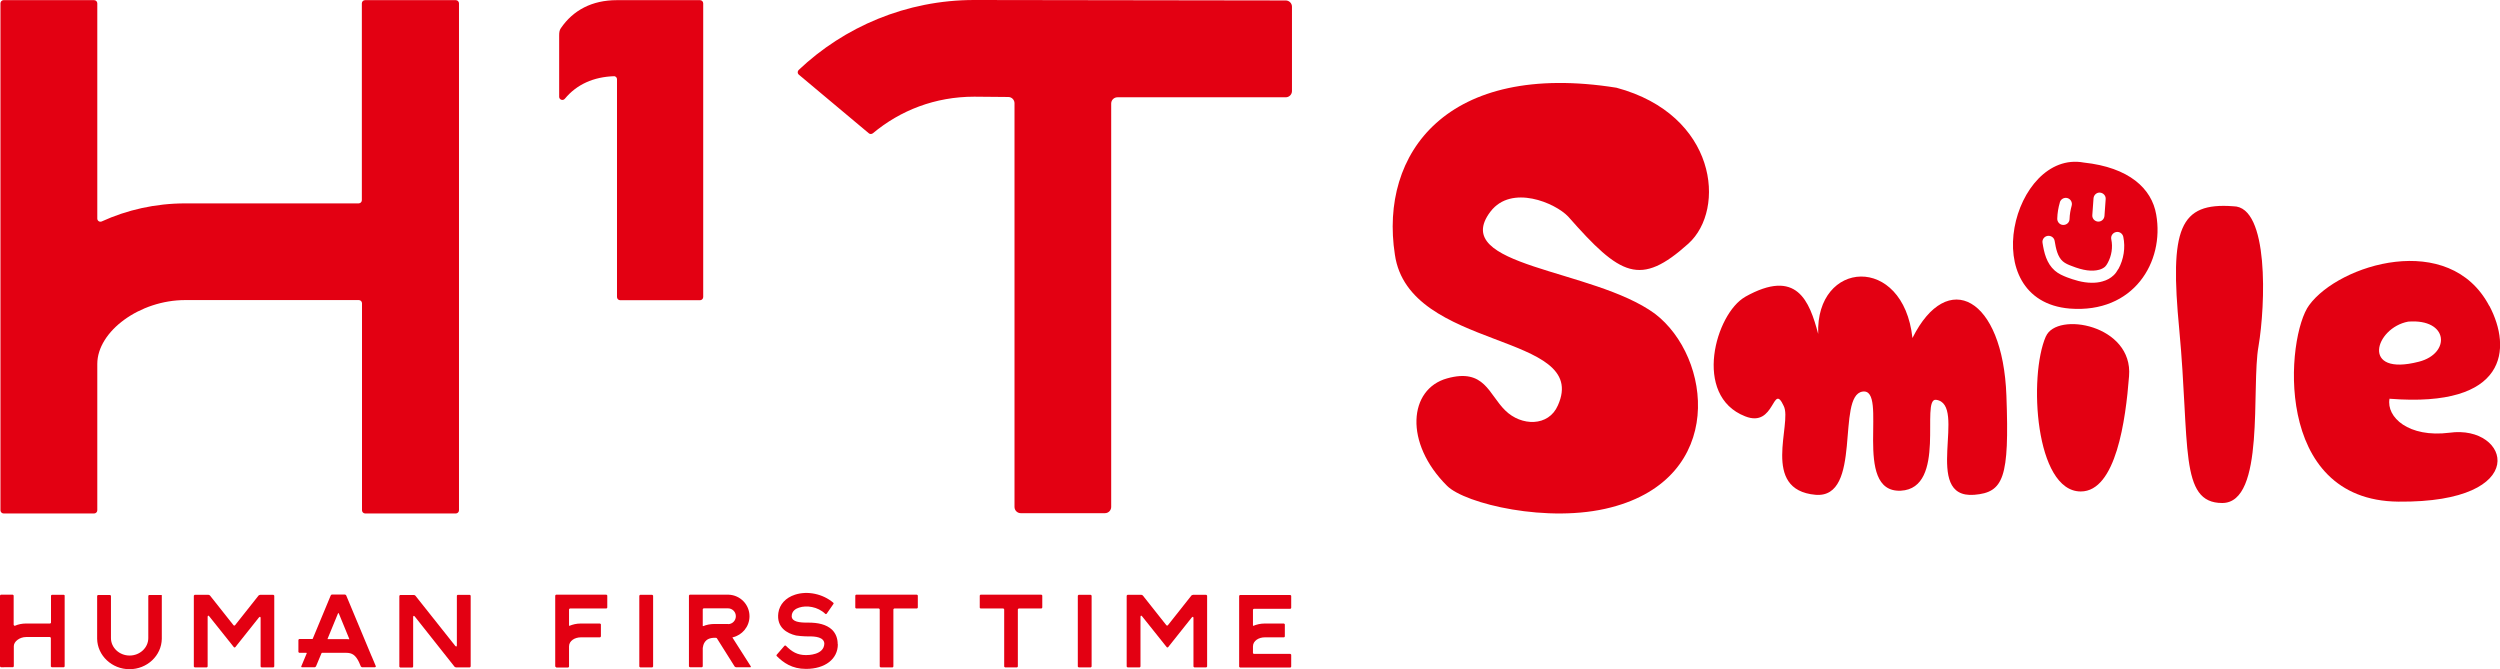
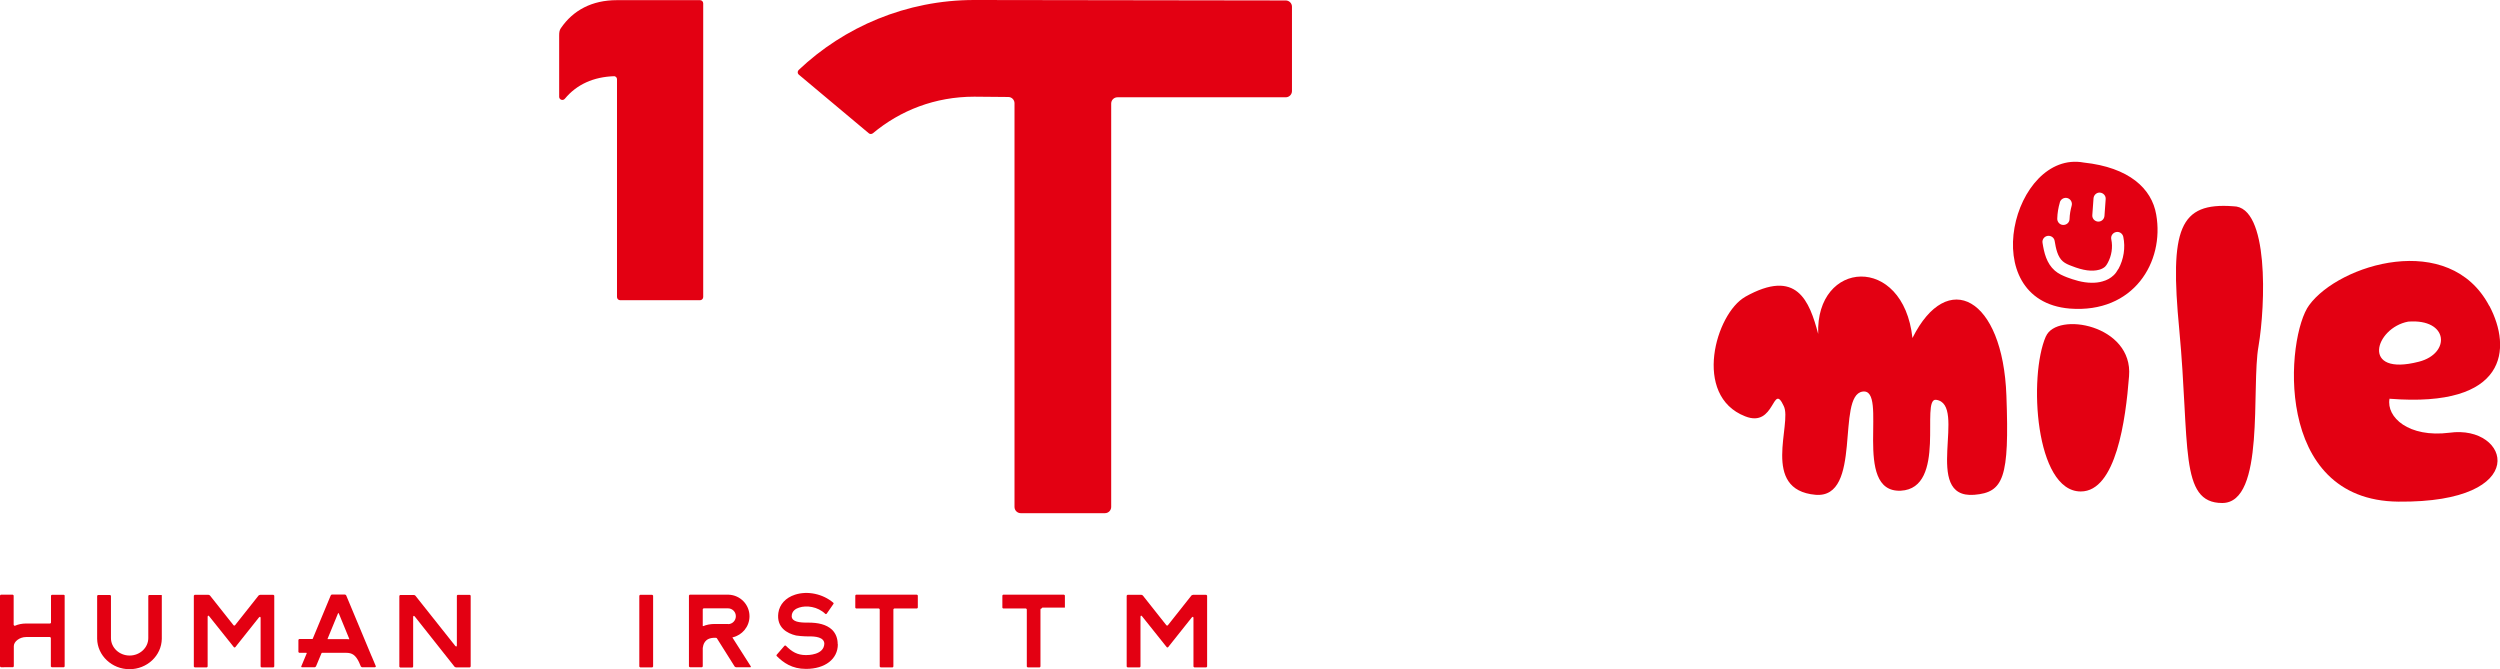
<svg xmlns="http://www.w3.org/2000/svg" id="_レイヤー_2" viewBox="0 0 164.71 44.09">
  <defs>
    <style>.cls-1{fill:#e30012;}</style>
  </defs>
  <g id="_ヘッター">
    <g>
      <g>
        <g>
-           <path class="cls-1" d="M98.19,13.95c-2.74,3.64,6.74,3.73,10.83,6.71,3.77,2.86,4.71,10.81-2.88,12.77-4.12,1.08-9.62-.24-10.8-1.42-2.85-2.83-2.53-6.38,0-7.08,2.47-.69,2.74,1.05,3.83,2.11,1.06,1.05,2.86,1.08,3.47-.33,2.18-4.85-9.83-3.55-10.74-9.94-1.03-6.68,3.44-12.77,14.6-10.99,6.62,1.78,7.24,8.01,4.74,10.27-3.18,2.86-4.47,2.14-7.92-1.78-.85-.9-3.74-2.14-5.12-.33Z" />
          <path class="cls-1" d="M114.97,19.56c3.42-1.92,4.24,.27,4.82,2.44-.18-4.88,5.61-5.29,6.21,.27,2.3-4.61,5.96-2.69,6.19,3.8,.2,5.42-.18,6.37-2.12,6.53-3.49,.27-.4-5.99-2.52-6.26-1.04-.11,.75,5.83-2.32,5.99-3.25,.14-.77-6.8-2.52-6.53-1.75,.27,.02,7.05-3.09,6.8-3.65-.32-1.52-4.72-2.1-5.85-.75-1.63-.55,1.47-2.54,.68-3.49-1.36-1.94-6.78,0-7.87Z" />
          <path class="cls-1" d="M147.14,13.59c2.36,0,2.12,6.51,1.66,9.22-.49,2.71,.46,10.33-2.39,10.33s-2.12-3.82-2.83-11.41c-.64-6.67,0-8.41,3.56-8.14Z" />
          <path class="cls-1" d="M164.01,20.15c1.48,2.8,1.22,6.74-6.58,6.12-.22,1.22,1.26,2.58,3.95,2.24,3.98-.56,5.52,4.63-3.36,4.54-8.33-.07-7.4-10.92-5.88-12.95,1.97-2.69,9.23-4.93,11.86,.05Zm-4.64,3.68c2.1-.54,1.97-2.85-.71-2.64-2.19,.41-3.16,3.64,.71,2.64Z" />
        </g>
        <g>
          <path class="cls-1" d="M134.79,22.16c-1.15,2.62-.71,10.22,2.3,10.22,2.32,0,2.96-4.72,3.18-7.59,.29-3.39-4.77-4.29-5.48-2.62Z" />
          <path class="cls-1" d="M142.06,14.14c-.29-1.72-1.79-3.11-4.77-3.43-4.66-.86-7.21,9.09-.93,9.62,4.22,.33,6.25-3.08,5.7-6.19Zm-4.13-1.08c.02-.22,.21-.39,.43-.37,.22,.02,.39,.21,.37,.43l-.08,1.11c-.02,.21-.19,.37-.4,.37-.01,0-.02,0-.03,0-.22-.02-.39-.21-.37-.43l.08-1.11Zm-2.22,.27c.06-.21,.28-.34,.5-.28,.21,.06,.34,.28,.28,.5-.08,.29-.13,.58-.14,.88,0,.22-.19,.39-.4,.39,0,0-.01,0-.02,0-.22,0-.4-.2-.39-.42,.01-.36,.07-.72,.17-1.06Zm3.86,4.38c-.1,.18-.2,.32-.32,.43-.19,.18-.43,.32-.73,.4-.23,.07-.47,.09-.7,.09-.62,0-1.21-.2-1.64-.36-.25-.1-.55-.22-.8-.44-.55-.48-.71-1.19-.81-1.83-.04-.22,.12-.43,.34-.46,.22-.03,.43,.12,.46,.34,.08,.49,.19,1.04,.54,1.34,.16,.14,.38,.23,.57,.3,.78,.31,1.35,.38,1.83,.25,.17-.05,.29-.12,.38-.2,.06-.06,.11-.13,.17-.24,.26-.47,.35-1.04,.24-1.56-.05-.22,.09-.43,.31-.48,.22-.05,.43,.09,.48,.31,.15,.71,.03,1.48-.32,2.12Z" />
        </g>
      </g>
      <g>
        <g>
          <path class="cls-1" d="M84.72,.03l-20.53-.03c-4.48,0-8.57,1.77-11.57,4.61-.09,.09-.08,.23,0,.3,.06,.05,4.51,3.78,4.62,3.87,.08,.07,.19,.06,.27,0,1.81-1.51,4.1-2.41,6.68-2.41l2.24,.02c.23,0,.41,.19,.41,.41v26.6c0,.23,.19,.41,.41,.41h5.55c.23,0,.41-.19,.41-.41V6.82c0-.23,.19-.41,.41-.41h11.09c.23,0,.41-.19,.41-.41V.44c0-.23-.19-.41-.41-.41Z" />
          <path class="cls-1" d="M46.11,.01h-5.47c-1.63,0-2.88,.66-3.69,1.85-.09,.13-.11,.27-.11,.47V6.38c0,.18,.24,.29,.38,.12,.77-.93,1.88-1.44,3.26-1.48,.1,.02,.17,.1,.17,.2v14.35c0,.11,.09,.21,.21,.21h5.26c.11,0,.21-.09,.21-.21V.22c0-.11-.09-.21-.21-.21Z" />
-           <path class="cls-1" d="M30.02,.01h-5.97c-.11,0-.21,.09-.21,.21V13.19c0,.11-.09,.21-.21,.21H12.2c-1.96,0-3.84,.43-5.5,1.19-.14,.06-.29-.04-.29-.19V.22c0-.11-.09-.21-.21-.21H.23C.12,.01,.03,.11,.03,.22V33.62c0,.11,.09,.21,.21,.21H6.2c.11,0,.21-.09,.21-.21v-9.64c0-2.16,2.81-4.21,5.79-4.21h11.44c.11,0,.21,.09,.21,.21v13.64c0,.11,.09,.21,.21,.21h5.97c.11,0,.21-.09,.21-.21V.22c0-.11-.09-.21-.21-.21Z" />
        </g>
        <g>
          <path class="cls-1" d="M4.26,39.24v4.66s-.02,.06-.06,.06h-.79s-.06-.03-.06-.06v-1.87s-.03-.06-.06-.06H1.72c-.42,0-.81,.29-.81,.6v1.33s-.03,.06-.06,.06H.06s-.06-.03-.06-.06v-4.66s.03-.06,.06-.06H.84s.06,.03,.06,.06v1.93s.04,.07,.08,.06c.22-.1,.48-.15,.74-.15h1.58s.06-.02,.06-.06v-1.77s.02-.06,.06-.06h.79s.06,.03,.06,.06Z" />
          <path class="cls-1" d="M10.66,39.26v2.83c-.02,1.11-.97,2-2.13,2s-2.11-.9-2.13-2v-2.83s.03-.06,.06-.06h.79s.06,.03,.06,.06v2.78c0,.63,.55,1.15,1.23,1.15s1.23-.52,1.23-1.15v-2.78s.02-.06,.06-.06h.79s.06,.03,.06,.06Z" />
          <path class="cls-1" d="M18.01,39.19s.06,.03,.06,.06v4.66s-.03,.06-.06,.06h-.78s-.06-.03-.06-.06v-3.19c0-.09-.04-.11-.11-.04l-1.56,1.96s-.06,.04-.09,0l-1.62-2.03c-.06-.08-.11-.06-.11,.04v3.26s-.02,.06-.06,.06h-.79s-.06-.03-.06-.06v-4.66s.03-.06,.06-.06h.91s.08,.02,.09,.04l1.56,1.97s.07,.03,.09,0l1.56-1.97s.06-.04,.1-.04h.85Z" />
          <path class="cls-1" d="M24.71,43.96h-.86s-.06-.02-.08-.06l-.12-.28c-.22-.45-.44-.61-.84-.61h-1.59s-.04,.01-.04,.03l-.36,.86s-.05,.06-.08,.06h-.86s-.05-.02-.03-.06l.36-.86s0-.03-.02-.03h-.47s-.06-.03-.06-.06v-.79s.03-.06,.06-.06h.85s.04,0,.04-.03h0s1.18-2.84,1.18-2.84c.01-.03,.05-.06,.08-.06h.86s.06,.02,.08,.06l1.67,4,.02,.04h0l.26,.62s0,.06-.03,.06Zm-1.71-1.84s.02-.01,.01-.03l-.69-1.68s-.03-.03-.05,0l-.69,1.68s0,.02,.01,.02h1.22c.06,0,.13,0,.19,.01Z" />
          <path class="cls-1" d="M30.95,39.19s.06,.03,.06,.06v4.66s-.03,.06-.06,.06h-.91s-.07-.02-.09-.04l-2.62-3.31c-.06-.07-.11-.06-.11,.04v3.26s-.02,.06-.06,.06h-.79s-.06-.03-.06-.06v-4.66s.03-.06,.06-.06h.91s.07,.02,.09,.05l2.62,3.3c.06,.07,.11,.06,.11-.04v-3.26s.02-.06,.06-.06h.79Z" />
-           <path class="cls-1" d="M36.64,43.96s-.06-.03-.06-.06v-4.66s.03-.06,.06-.06h3.31s.06,.03,.06,.06v.79s-.03,.06-.06,.06h-2.4s-.06,.03-.06,.06v1.06s.01,.03,.03,.02c.22-.09,.46-.15,.75-.15h1.26s.06,.03,.06,.06v.79s-.03,.06-.06,.06h-1.26c-.39,0-.78,.22-.78,.6v1.33s-.03,.06-.06,.06h-.78Z" />
          <path class="cls-1" d="M43.03,43.91s-.03,.06-.06,.06h-.79s-.06-.03-.06-.06v-4.66s.03-.06,.06-.06h.79s.06,.03,.06,.06v4.66Z" />
          <path class="cls-1" d="M49.44,43.96h-.95s-.07-.02-.09-.05l-1.17-1.86s-.03-.03-.06-.03h-.06c-.71-.01-.78,.48-.81,.67v1.21s-.02,.06-.06,.06h-.79s-.06-.03-.06-.06v-4.66s.03-.06,.06-.06h2.56c.76,.03,1.37,.65,1.37,1.42,0,.69-.49,1.25-1.11,1.39-.01,0-.02,.01-.01,.02l1.21,1.9s0,.05-.03,.05Zm-1.47-2.84c.28,0,.51-.23,.51-.52s-.23-.52-.52-.52h-1.6s-.06,.03-.06,.06v1.1s.01,.02,.04,.01c.18-.08,.45-.14,.74-.14h.9Zm-1.64,.15h0Zm0,0h0s0,0,0,0Z" />
          <path class="cls-1" d="M55.2,42.45c0,.97-.84,1.62-2.1,1.62-.92,0-1.49-.41-1.93-.85-.02-.02-.02-.06,0-.08l.52-.6s.06-.02,.08,0c.4,.4,.76,.62,1.33,.62,.13,0,1.18,0,1.21-.75-.01-.43-.59-.49-1.02-.48,0,0-.47,0-.84-.06-.6-.14-1.3-.53-1.17-1.49,.08-.56,.48-1,1.1-1.2,.83-.27,1.84-.05,2.52,.53,.02,.01,.03,.05,.01,.08l-.45,.65s-.06,.04-.09,0c-.5-.48-1.24-.57-1.72-.41-.2,.06-.5,.22-.49,.59,.03,.34,.49,.41,1.1,.4,.61,0,1.18,.11,1.56,.47,.25,.25,.37,.57,.37,.95Z" />
          <path class="cls-1" d="M60.47,40.03s-.03,.06-.06,.06h-1.49s-.06,.03-.06,.06v3.76s-.02,.06-.06,.06h-.78s-.06-.03-.06-.06v-3.76s-.03-.06-.06-.06h-1.49s-.06-.02-.06-.06v-.79s.02-.06,.06-.06h4s.06,.03,.06,.06v.79Z" />
-           <path class="cls-1" d="M68.67,40.03s-.03,.06-.06,.06h-1.49s-.06,.03-.06,.06v3.76s-.02,.06-.06,.06h-.78s-.06-.03-.06-.06v-3.76s-.03-.06-.06-.06h-1.49s-.06-.02-.06-.06v-.79s.02-.06,.06-.06h4s.06,.03,.06,.06v.79Z" />
-           <path class="cls-1" d="M71.92,43.91s-.03,.06-.06,.06h-.79s-.06-.03-.06-.06v-4.66s.03-.06,.06-.06h.79s.06,.03,.06,.06v4.66Z" />
+           <path class="cls-1" d="M68.67,40.03s-.03,.06-.06,.06s-.06,.03-.06,.06v3.76s-.02,.06-.06,.06h-.78s-.06-.03-.06-.06v-3.76s-.03-.06-.06-.06h-1.49s-.06-.02-.06-.06v-.79s.02-.06,.06-.06h4s.06,.03,.06,.06v.79Z" />
          <path class="cls-1" d="M79.47,39.19s.06,.03,.06,.06v4.66s-.03,.06-.06,.06h-.78s-.06-.03-.06-.06v-3.19c0-.09-.04-.11-.11-.04l-1.56,1.96s-.06,.04-.09,0l-1.62-2.03c-.06-.08-.11-.06-.11,.04v3.26s-.02,.06-.06,.06h-.79s-.06-.03-.06-.06v-4.66s.03-.06,.06-.06h.91s.08,.02,.09,.04l1.56,1.97s.07,.03,.09,0l1.56-1.97s.06-.04,.1-.04h.85Z" />
-           <path class="cls-1" d="M82.55,40.15v1.06s.01,.03,.03,.02c.22-.09,.47-.15,.75-.15h1.26s.06,.03,.06,.06v.79s-.02,.06-.06,.06h-1.26c-.39,0-.78,.22-.78,.6v.43s.02,.06,.06,.06h2.4s.06,.03,.06,.06v.78s-.02,.06-.06,.06h-3.31s-.06-.03-.06-.06v-4.66s.03-.06,.06-.06h3.31s.06,.03,.06,.06v.79s-.02,.06-.06,.06h-2.4s-.06,.03-.06,.06Z" />
        </g>
      </g>
    </g>
  </g>
</svg>